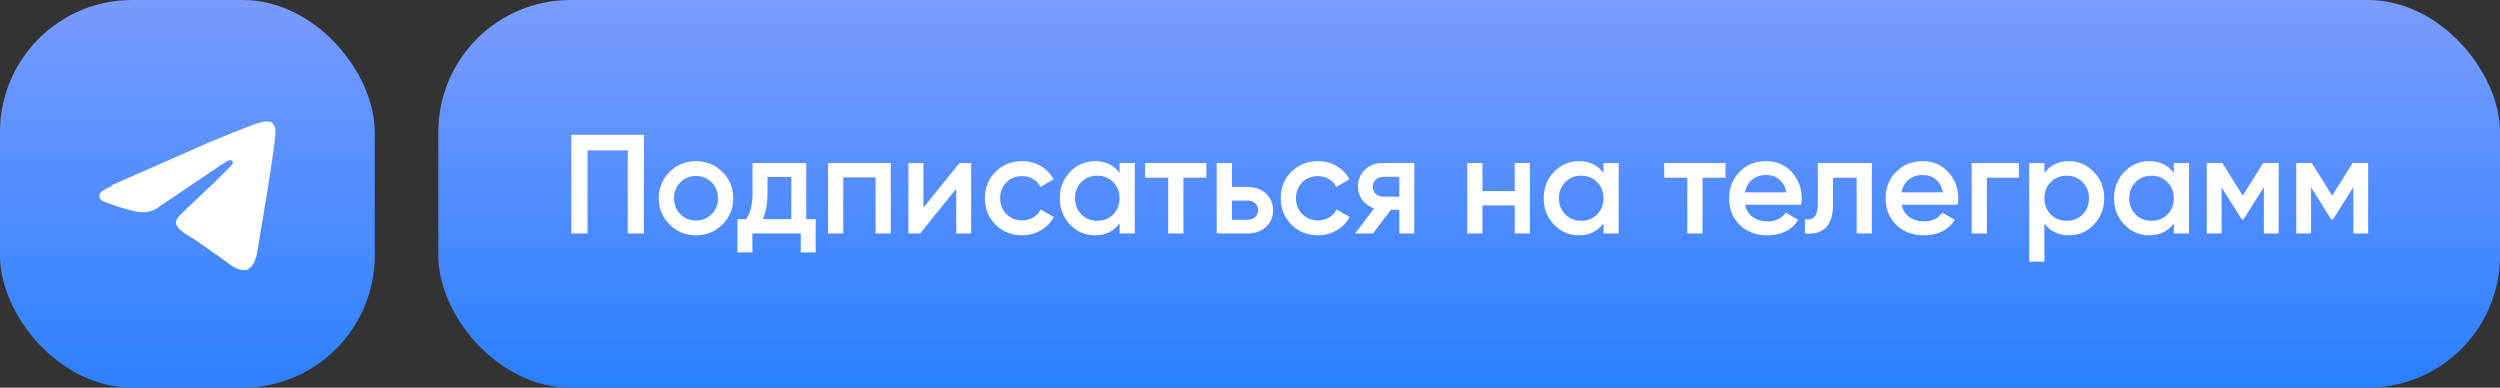
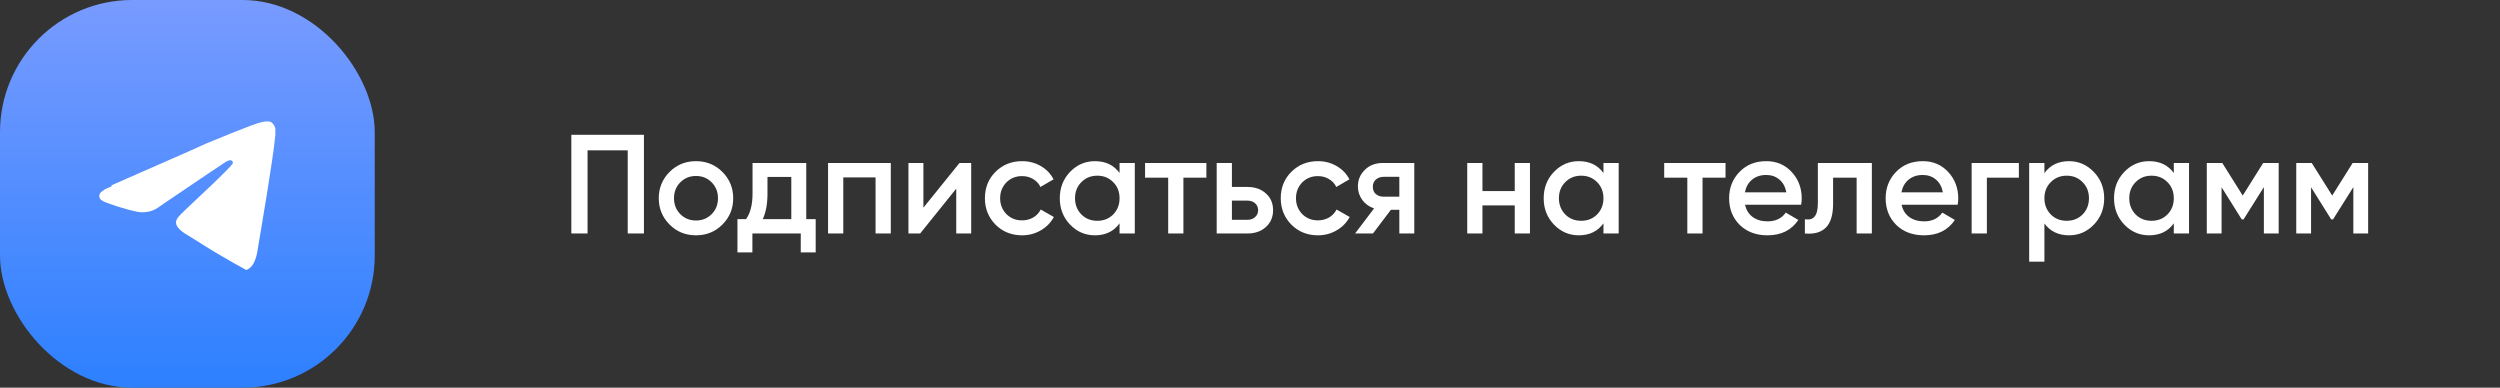
<svg xmlns="http://www.w3.org/2000/svg" width="1135" height="176" viewBox="0 0 1135 176" fill="none">
  <rect x="0" y="0" width="1135" height="176" fill="#333333" stroke="none" />
-   <rect x="199" width="936" height="176" rx="60" fill="url(#paint0_linear_2007_248)" />
  <rect width="170.133" height="176" rx="60" fill="url(#paint1_linear_2007_248)" />
-   <path fill-rule="evenodd" clip-rule="evenodd" d="M50.634 84.108C72.12 74.631 86.444 68.498 93.606 65.153C113.99 56.791 118.397 55.118 121.152 55.118C121.702 55.118 123.355 55.118 123.906 56.233C124.457 56.791 125.008 57.906 125.008 58.463C125.008 59.021 125.008 60.136 125.008 61.251C123.906 72.958 118.948 101.391 116.744 114.77C115.642 120.345 113.439 122.018 111.786 122.575C107.379 123.133 104.073 119.788 100.217 117C93.606 112.54 90.3 109.753 83.689 105.851C76.527 100.833 80.935 98.603 85.342 94.143C86.444 93.028 105.175 75.746 105.726 74.073C105.726 74.073 105.726 72.958 105.175 72.958C104.624 72.401 104.073 72.958 103.522 72.958C102.971 72.958 92.504 80.206 72.671 93.585C69.916 95.816 67.162 96.373 64.407 96.373C61.652 96.373 56.694 94.701 52.838 93.585C48.43 91.913 44.574 91.356 45.125 88.568C45.125 87.453 47.329 85.781 50.634 84.666V84.108Z" fill="white" />
+   <path fill-rule="evenodd" clip-rule="evenodd" d="M50.634 84.108C72.12 74.631 86.444 68.498 93.606 65.153C113.99 56.791 118.397 55.118 121.152 55.118C121.702 55.118 123.355 55.118 123.906 56.233C124.457 56.791 125.008 57.906 125.008 58.463C125.008 59.021 125.008 60.136 125.008 61.251C123.906 72.958 118.948 101.391 116.744 114.77C115.642 120.345 113.439 122.018 111.786 122.575C93.606 112.54 90.3 109.753 83.689 105.851C76.527 100.833 80.935 98.603 85.342 94.143C86.444 93.028 105.175 75.746 105.726 74.073C105.726 74.073 105.726 72.958 105.175 72.958C104.624 72.401 104.073 72.958 103.522 72.958C102.971 72.958 92.504 80.206 72.671 93.585C69.916 95.816 67.162 96.373 64.407 96.373C61.652 96.373 56.694 94.701 52.838 93.585C48.43 91.913 44.574 91.356 45.125 88.568C45.125 87.453 47.329 85.781 50.634 84.666V84.108Z" fill="white" />
  <path d="M259.386 61.2H292.346V106H284.986V68.24H266.746V106H259.386V61.2ZM327.948 101.968C324.705 105.211 320.716 106.832 315.98 106.832C311.244 106.832 307.254 105.211 304.012 101.968C300.726 98.683 299.084 94.693 299.084 90C299.084 85.307 300.726 81.317 304.012 78.032C307.254 74.789 311.244 73.168 315.98 73.168C320.716 73.168 324.705 74.789 327.948 78.032C331.233 81.317 332.876 85.307 332.876 90C332.876 94.693 331.233 98.683 327.948 101.968ZM305.996 90C305.996 92.901 306.956 95.312 308.876 97.232C310.796 99.152 313.164 100.112 315.98 100.112C318.796 100.112 321.164 99.152 323.084 97.232C325.004 95.312 325.964 92.901 325.964 90C325.964 87.099 325.004 84.688 323.084 82.768C321.164 80.848 318.796 79.888 315.98 79.888C313.164 79.888 310.796 80.848 308.876 82.768C306.956 84.688 305.996 87.099 305.996 90ZM366.036 74V99.472H370.324V114.576H363.54V106H341.588V114.576H334.804V99.472H338.708C340.67 96.741 341.652 92.88 341.652 87.888V74H366.036ZM346.324 99.472H359.252V80.336H348.436V87.888C348.436 92.496 347.732 96.357 346.324 99.472ZM375.938 74H404.418V106H397.506V80.528H382.85V106H375.938V74ZM419.222 94.288L435.606 74H440.918V106H434.134V85.648L417.75 106H412.438V74H419.222V94.288ZM464.042 106.832C459.221 106.832 455.189 105.211 451.946 101.968C448.746 98.683 447.146 94.693 447.146 90C447.146 85.221 448.746 81.232 451.946 78.032C455.189 74.789 459.221 73.168 464.042 73.168C467.157 73.168 469.994 73.915 472.554 75.408C475.114 76.901 477.034 78.907 478.314 81.424L472.362 84.88C471.637 83.344 470.528 82.149 469.034 81.296C467.584 80.4 465.898 79.952 463.978 79.952C461.162 79.952 458.794 80.912 456.874 82.832C454.997 84.795 454.058 87.184 454.058 90C454.058 92.816 454.997 95.205 456.874 97.168C458.794 99.088 461.162 100.048 463.978 100.048C465.856 100.048 467.541 99.621 469.034 98.768C470.57 97.872 471.722 96.656 472.49 95.12L478.442 98.512C477.077 101.072 475.093 103.099 472.49 104.592C469.93 106.085 467.114 106.832 464.042 106.832ZM508.282 78.544V74H515.194V106H508.282V101.392C505.68 105.019 501.946 106.832 497.082 106.832C492.688 106.832 488.933 105.211 485.818 101.968C482.704 98.725 481.146 94.736 481.146 90C481.146 85.264 482.704 81.275 485.818 78.032C488.933 74.789 492.688 73.168 497.082 73.168C501.946 73.168 505.68 74.96 508.282 78.544ZM490.938 97.36C492.858 99.28 495.269 100.24 498.17 100.24C501.072 100.24 503.482 99.28 505.402 97.36C507.322 95.397 508.282 92.944 508.282 90C508.282 87.056 507.322 84.624 505.402 82.704C503.482 80.741 501.072 79.76 498.17 79.76C495.269 79.76 492.858 80.741 490.938 82.704C489.018 84.624 488.058 87.056 488.058 90C488.058 92.901 489.018 95.355 490.938 97.36ZM519.859 74H547.699V80.656H537.267V106H530.355V80.656H519.859V74ZM559.288 84.88H566.328C569.784 84.88 572.578 85.861 574.712 87.824C576.888 89.744 577.976 92.283 577.976 95.44C577.976 98.555 576.888 101.093 574.712 103.056C572.578 105.019 569.784 106 566.328 106H552.376V74H559.288V84.88ZM559.288 99.792H566.392C567.757 99.792 568.888 99.387 569.784 98.576C570.722 97.765 571.192 96.72 571.192 95.44C571.192 94.16 570.744 93.115 569.848 92.304C568.952 91.493 567.8 91.088 566.392 91.088H559.288V99.792ZM598.355 106.832C593.533 106.832 589.501 105.211 586.259 101.968C583.059 98.683 581.459 94.693 581.459 90C581.459 85.221 583.059 81.232 586.259 78.032C589.501 74.789 593.533 73.168 598.355 73.168C601.469 73.168 604.307 73.915 606.867 75.408C609.427 76.901 611.347 78.907 612.627 81.424L606.675 84.88C605.949 83.344 604.84 82.149 603.347 81.296C601.896 80.4 600.211 79.952 598.291 79.952C595.475 79.952 593.107 80.912 591.187 82.832C589.309 84.795 588.371 87.184 588.371 90C588.371 92.816 589.309 95.205 591.187 97.168C593.107 99.088 595.475 100.048 598.291 100.048C600.168 100.048 601.853 99.621 603.347 98.768C604.883 97.872 606.035 96.656 606.803 95.12L612.755 98.512C611.389 101.072 609.405 103.099 606.803 104.592C604.243 106.085 601.427 106.832 598.355 106.832ZM627.809 74H642.081V106H635.297V95.248H631.457L623.329 106H615.201L623.841 94.608C621.623 93.883 619.831 92.603 618.465 90.768C617.143 88.933 616.481 86.885 616.481 84.624C616.481 81.68 617.527 79.184 619.617 77.136C621.708 75.045 624.439 74 627.809 74ZM628.193 89.296H635.297V80.272H628.193C626.743 80.272 625.548 80.699 624.609 81.552C623.713 82.363 623.265 83.451 623.265 84.816C623.265 86.181 623.713 87.269 624.609 88.08C625.548 88.891 626.743 89.296 628.193 89.296ZM687.694 86.736V74H694.606V106H687.694V93.264H673.038V106H666.126V74H673.038V86.736H687.694ZM727.97 78.544V74H734.882V106H727.97V101.392C725.367 105.019 721.634 106.832 716.77 106.832C712.375 106.832 708.62 105.211 705.506 101.968C702.391 98.725 700.834 94.736 700.834 90C700.834 85.264 702.391 81.275 705.506 78.032C708.62 74.789 712.375 73.168 716.77 73.168C721.634 73.168 725.367 74.96 727.97 78.544ZM710.626 97.36C712.546 99.28 714.956 100.24 717.858 100.24C720.759 100.24 723.17 99.28 725.09 97.36C727.01 95.397 727.97 92.944 727.97 90C727.97 87.056 727.01 84.624 725.09 82.704C723.17 80.741 720.759 79.76 717.858 79.76C714.956 79.76 712.546 80.741 710.626 82.704C708.706 84.624 707.746 87.056 707.746 90C707.746 92.901 708.706 95.355 710.626 97.36ZM755.546 74H783.386V80.656H772.954V106H766.042V80.656H755.546V74ZM817.725 92.944H792.253C792.765 95.333 793.917 97.189 795.709 98.512C797.544 99.835 799.805 100.496 802.493 100.496C806.12 100.496 808.872 99.173 810.749 96.528L816.445 99.856C813.331 104.507 808.659 106.832 802.429 106.832C797.267 106.832 793.064 105.253 789.821 102.096C786.621 98.896 785.021 94.864 785.021 90C785.021 85.264 786.6 81.275 789.757 78.032C792.872 74.789 796.925 73.168 801.917 73.168C806.568 73.168 810.408 74.811 813.437 78.096C816.467 81.381 817.981 85.371 817.981 90.064C817.981 90.917 817.896 91.877 817.725 92.944ZM792.189 87.312H811.005C810.536 84.795 809.469 82.853 807.805 81.488C806.184 80.123 804.2 79.44 801.853 79.44C799.293 79.44 797.16 80.144 795.453 81.552C793.747 82.96 792.659 84.88 792.189 87.312ZM825.309 74H849.821V106H842.909V80.656H832.221V92.56C832.221 97.552 831.133 101.136 828.957 103.312C826.781 105.488 823.603 106.384 819.421 106V99.536C821.384 99.877 822.856 99.472 823.837 98.32C824.819 97.125 825.309 95.099 825.309 92.24V74ZM888.788 92.944H863.316C863.828 95.333 864.98 97.189 866.772 98.512C868.606 99.835 870.868 100.496 873.556 100.496C877.182 100.496 879.934 99.173 881.812 96.528L887.508 99.856C884.393 104.507 879.721 106.832 873.492 106.832C868.329 106.832 864.126 105.253 860.884 102.096C857.684 98.896 856.084 94.864 856.084 90C856.084 85.264 857.662 81.275 860.82 78.032C863.934 74.789 867.988 73.168 872.98 73.168C877.63 73.168 881.47 74.811 884.5 78.096C887.529 81.381 889.044 85.371 889.044 90.064C889.044 90.917 888.958 91.877 888.788 92.944ZM863.252 87.312H882.068C881.598 84.795 880.532 82.853 878.868 81.488C877.246 80.123 875.262 79.44 872.916 79.44C870.356 79.44 868.222 80.144 866.516 81.552C864.809 82.96 863.721 84.88 863.252 87.312ZM895.126 74H916.566V80.656H902.038V106H895.126V74ZM939.363 73.168C943.715 73.168 947.469 74.811 950.627 78.096C953.741 81.339 955.299 85.307 955.299 90C955.299 94.736 953.741 98.725 950.627 101.968C947.512 105.211 943.757 106.832 939.363 106.832C934.541 106.832 930.808 105.04 928.163 101.456V118.8H921.251V74H928.163V78.608C930.765 74.981 934.499 73.168 939.363 73.168ZM931.043 97.36C932.963 99.28 935.373 100.24 938.275 100.24C941.176 100.24 943.587 99.28 945.507 97.36C947.427 95.397 948.387 92.944 948.387 90C948.387 87.056 947.427 84.624 945.507 82.704C943.587 80.741 941.176 79.76 938.275 79.76C935.373 79.76 932.963 80.741 931.043 82.704C929.123 84.624 928.163 87.056 928.163 90C928.163 92.901 929.123 95.355 931.043 97.36ZM986.907 78.544V74H993.819V106H986.907V101.392C984.305 105.019 980.571 106.832 975.707 106.832C971.313 106.832 967.558 105.211 964.443 101.968C961.329 98.725 959.771 94.736 959.771 90C959.771 85.264 961.329 81.275 964.443 78.032C967.558 74.789 971.313 73.168 975.707 73.168C980.571 73.168 984.305 74.96 986.907 78.544ZM969.563 97.36C971.483 99.28 973.894 100.24 976.795 100.24C979.697 100.24 982.107 99.28 984.027 97.36C985.947 95.397 986.907 92.944 986.907 90C986.907 87.056 985.947 84.624 984.027 82.704C982.107 80.741 979.697 79.76 976.795 79.76C973.894 79.76 971.483 80.741 969.563 82.704C967.643 84.624 966.683 87.056 966.683 90C966.683 92.901 967.643 95.355 969.563 97.36ZM1027.48 74H1034.52V106H1027.8V84.944L1018.58 99.6H1017.75L1008.6 85.008V106H1001.88V74H1008.92L1018.2 88.784L1027.48 74ZM1068.1 74H1075.14V106H1068.42V84.944L1059.2 99.6H1058.37L1049.22 85.008V106H1042.5V74H1049.54L1058.82 88.784L1068.1 74Z" fill="white" />
  <defs>
    <linearGradient id="paint0_linear_2007_248" x1="667" y1="0" x2="667" y2="176" gradientUnits="userSpaceOnUse">
      <stop stop-color="#7B9CFF" />
      <stop offset="1" stop-color="#297FFF" />
    </linearGradient>
    <linearGradient id="paint1_linear_2007_248" x1="85.067" y1="0" x2="85.067" y2="176" gradientUnits="userSpaceOnUse">
      <stop stop-color="#789BFF" />
      <stop offset="1" stop-color="#2D80FF" />
    </linearGradient>
  </defs>
</svg>